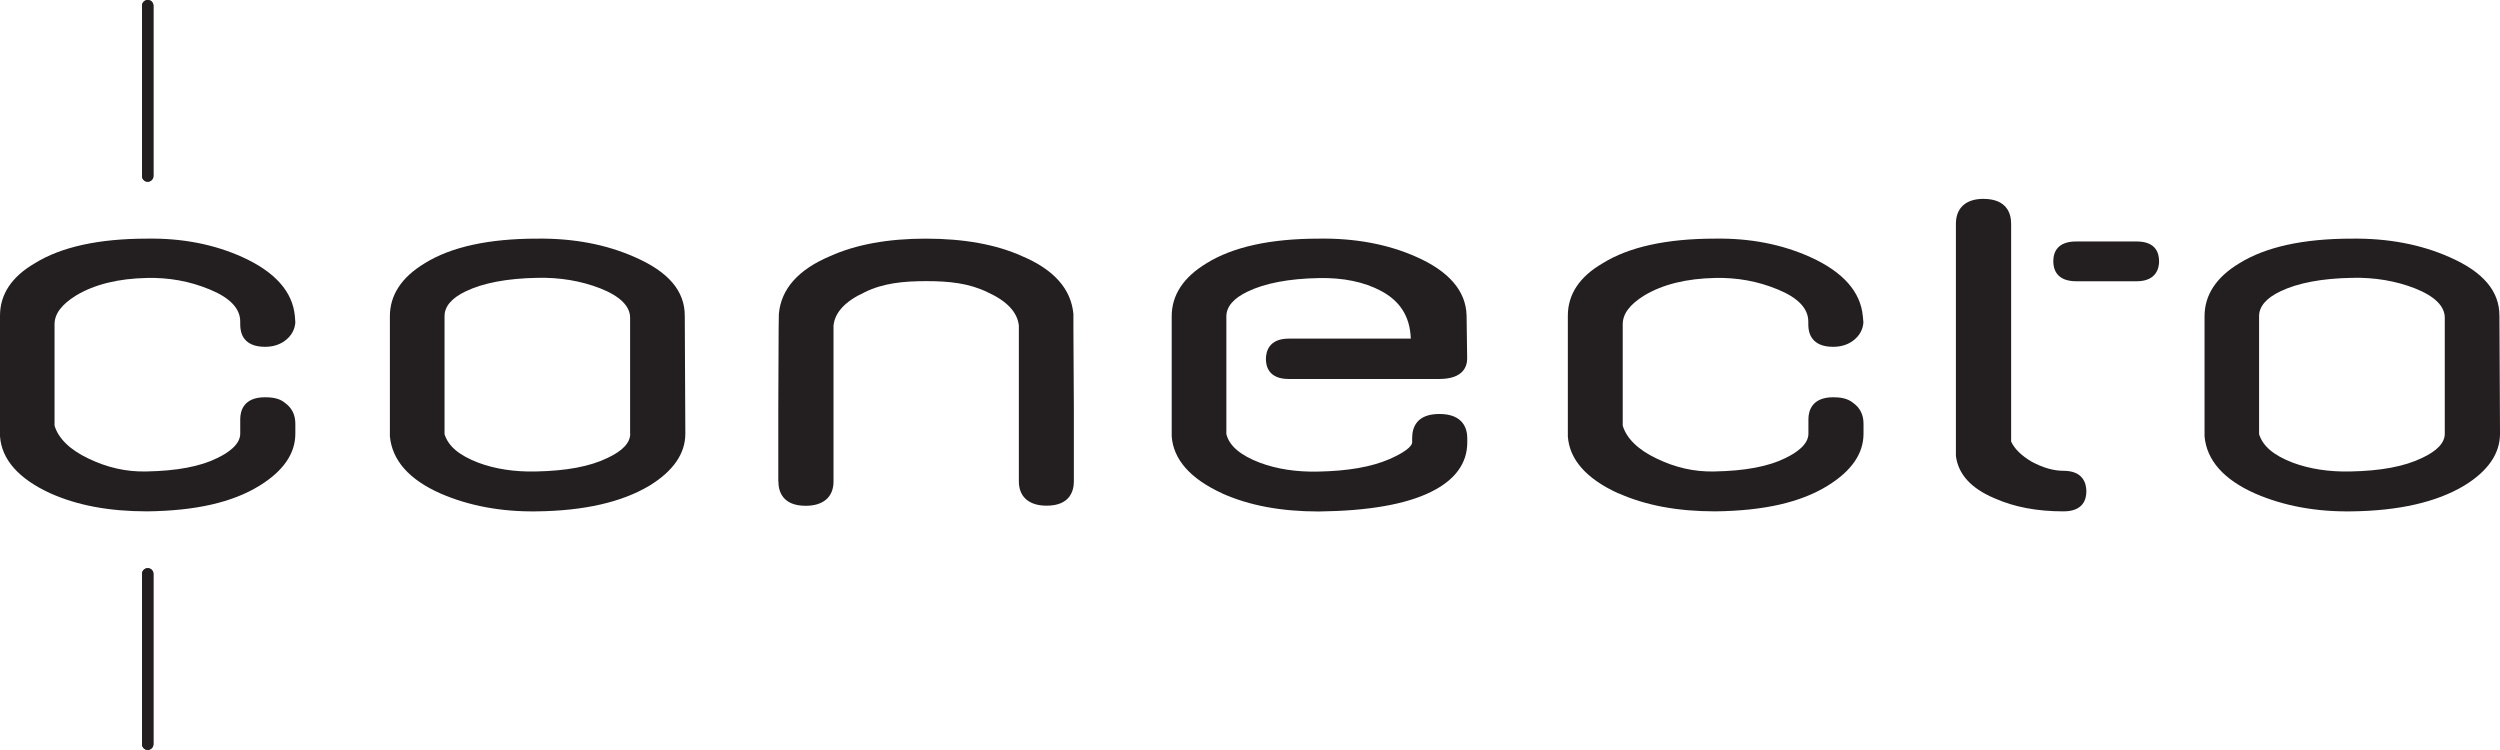
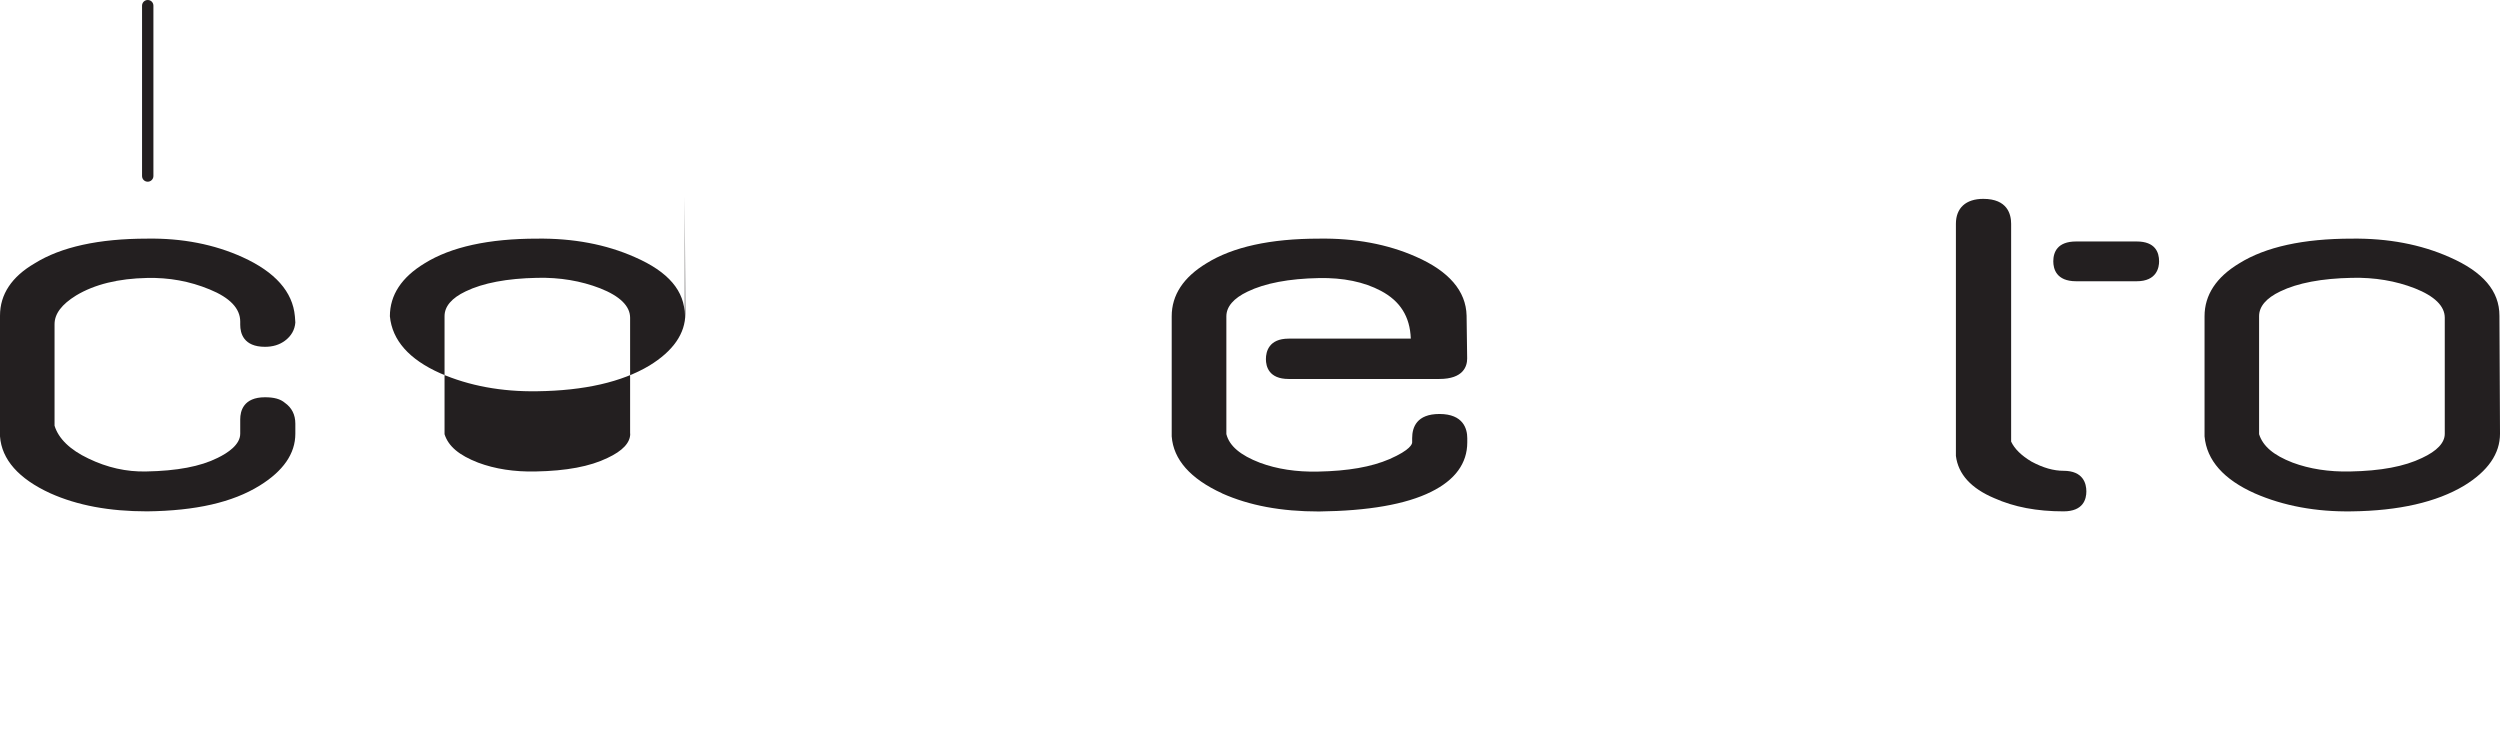
<svg xmlns="http://www.w3.org/2000/svg" id="Layer_2" data-name="Layer 2" viewBox="0 0 220 66">
  <defs>
    <style> .cls-1 { fill: #231f20; stroke-width: 0px; } </style>
  </defs>
  <g id="Layer_1-2" data-name="Layer 1">
    <g>
      <path class="cls-1" d="m12.5.5v14.99c0,.28.22.5.5.5s.5-.23.5-.5V.5c0-.28-.22-.5-.5-.5s-.5.23-.5.5" />
-       <path class="cls-1" d="m12.5.5v14.99c0,.28.22.5.5.5s.5-.23.5-.5V.5c0-.28-.22-.5-.5-.5s-.5.23-.5.5" />
    </g>
    <g>
-       <path class="cls-1" d="m12.5,50.5v14.99c0,.28.22.5.5.5s.5-.23.5-.5v-14.99c0-.28-.22-.5-.5-.5s-.5.23-.5.5" />
-       <path class="cls-1" d="m12.5,50.5v14.99c0,.28.22.5.5.5s.5-.23.5-.5v-14.99c0-.28-.22-.5-.5-.5s-.5.23-.5.5" />
-     </g>
+       </g>
    <path class="cls-1" d="m4.43,43.41c-2.79-1.28-4.28-2.97-4.43-5.01v-10.62c0-1.88,1.03-3.43,3.06-4.61,2.31-1.44,5.64-2.17,9.89-2.17,3.07-.05,5.9.5,8.39,1.63,2.87,1.3,4.42,3.05,4.61,5.2l.04.55c-.05.65-.36,1.19-.91,1.6-.48.36-1.07.54-1.76.54-1.9,0-2.18-1.21-2.18-1.94v-.28c0-1.15-.9-2.1-2.69-2.83-1.77-.73-3.57-1.05-5.5-1.01-2.52.05-4.62.56-6.25,1.54-1.28.79-1.9,1.62-1.9,2.53v8.93c.34,1.13,1.37,2.13,2.98,2.89,1.65.8,3.35,1.18,5.08,1.14,2.72-.05,4.78-.44,6.28-1.19.91-.44,2-1.17,2-2.13v-1.27c0-.72.28-1.94,2.18-1.94.8,0,1.35.15,1.75.49.61.43.92,1.05.92,1.83v.89c0,1.75-1.06,3.28-3.15,4.57-2.38,1.47-5.61,2.21-9.89,2.26-3.34,0-6.13-.52-8.52-1.59" />
-     <path class="cls-1" d="m60.26,27.78c0-2.17-1.43-3.86-4.39-5.15-2.54-1.13-5.44-1.67-8.61-1.63-4.25,0-7.58.73-9.89,2.17-2.03,1.23-3.06,2.79-3.06,4.66v10.57c.2,2.11,1.69,3.8,4.44,5.02,2.52,1.1,5.39,1.63,8.52,1.58,4.13-.05,7.46-.81,9.88-2.26,2.09-1.28,3.16-2.82,3.16-4.57l-.05-10.39h0Zm-4.8,10.39c0,.79-.67,1.51-2,2.13-1.54.75-3.62,1.14-6.33,1.19-1.87.04-3.57-.22-5.06-.78-1.67-.65-2.61-1.43-2.95-2.5v-10.39c0-.85.62-1.59,1.86-2.18,1.53-.74,3.65-1.14,6.28-1.19,2.01-.05,3.87.27,5.55.92,1.75.69,2.64,1.57,2.64,2.59v10.2h0Z" />
-     <path class="cls-1" d="m68.49,42.36v-6.43s.03-7,.03-7l.02-1.3c.19-2.2,1.71-3.91,4.51-5.09,2.26-1.02,5.09-1.54,8.41-1.54,3.39,0,6.22.52,8.48,1.54,2.8,1.18,4.32,2.89,4.52,5.09v1.3s.04,7,.04,7v6.43c0,.8-.31,2.14-2.4,2.14-1.55,0-2.44-.78-2.44-2.14v-13.7c-.12-1.18-1.05-2.17-2.75-2.94-1.63-.8-3.39-.98-5.39-.98s-3.8.17-5.43.98c-1.7.78-2.63,1.77-2.74,2.94v13.71c0,1.36-.89,2.14-2.45,2.14-2.09,0-2.4-1.34-2.4-2.14" />
+     <path class="cls-1" d="m60.26,27.78c0-2.17-1.43-3.86-4.39-5.15-2.54-1.13-5.44-1.67-8.61-1.63-4.25,0-7.58.73-9.89,2.17-2.03,1.23-3.06,2.79-3.06,4.66c.2,2.11,1.69,3.8,4.44,5.02,2.52,1.1,5.39,1.63,8.52,1.58,4.13-.05,7.46-.81,9.88-2.26,2.09-1.28,3.16-2.82,3.16-4.57l-.05-10.39h0Zm-4.8,10.39c0,.79-.67,1.51-2,2.13-1.54.75-3.62,1.14-6.33,1.19-1.87.04-3.57-.22-5.06-.78-1.67-.65-2.61-1.43-2.95-2.5v-10.39c0-.85.62-1.59,1.86-2.18,1.53-.74,3.65-1.14,6.28-1.19,2.01-.05,3.87.27,5.55.92,1.75.69,2.64,1.57,2.64,2.59v10.2h0Z" />
    <path class="cls-1" d="m107.54,43.41c-2.79-1.28-4.28-2.97-4.43-5.01v-10.57c0-1.87,1.03-3.43,3.06-4.66,2.31-1.44,5.63-2.17,9.89-2.17,3.18-.05,6.05.49,8.52,1.58,2.93,1.28,4.43,3.03,4.48,5.2l.05,3.77c0,.67-.32,1.8-2.45,1.8h-13.26c-1.74,0-2-1.1-2-1.75s.26-1.8,2-1.8h10.75c-.07-1.96-.95-3.31-2.62-4.2-1.5-.8-3.34-1.17-5.46-1.13-2.64.05-4.75.45-6.28,1.19-1.24.59-1.87,1.33-1.87,2.18v10.36c.26,1.04,1.23,1.86,2.95,2.52,1.5.56,3.22.82,5.11.78,2.65-.05,4.7-.41,6.3-1.1,1.85-.81,1.99-1.33,1.99-1.47v-.37c0-.97.41-2.13,2.4-2.13,2.12,0,2.45,1.33,2.45,2.13v.37c0,1.84-1.07,3.31-3.18,4.35-2.21,1.1-5.53,1.68-9.87,1.73-3.34,0-6.12-.52-8.52-1.59" />
-     <path class="cls-1" d="m142.4,43.41c-2.8-1.28-4.29-2.97-4.43-5.01v-10.62c0-1.88,1.03-3.43,3.06-4.61,2.31-1.44,5.64-2.17,9.89-2.17,3.08-.05,5.9.5,8.4,1.63,2.87,1.3,4.42,3.05,4.61,5.21l.05.54c-.05.65-.36,1.19-.91,1.6-.48.36-1.07.54-1.76.54-1.89,0-2.18-1.21-2.18-1.94v-.28c0-1.15-.9-2.1-2.69-2.83-1.77-.73-3.57-1.05-5.49-1.01-2.52.05-4.62.56-6.25,1.54-1.28.79-1.9,1.62-1.9,2.53v8.93c.34,1.13,1.37,2.13,2.98,2.89,1.64.8,3.34,1.18,5.07,1.14,2.73-.05,4.79-.44,6.29-1.19.91-.44,2-1.17,2-2.13v-1.27c0-.72.29-1.94,2.18-1.94.54,0,1.23.06,1.75.49.61.43.92,1.05.92,1.83v.89c0,1.75-1.06,3.28-3.15,4.57-2.37,1.47-5.61,2.21-9.89,2.26-3.33,0-6.12-.52-8.52-1.59" />
    <path class="cls-1" d="m180.69,23c0-.8.35-1.75,2.01-1.75h5.33c1.63,0,1.97.95,1.97,1.75,0,.52-.19,1.75-1.97,1.75h-5.33c-1.75,0-2.01-1.1-2.01-1.75" />
    <path class="cls-1" d="m175.5,43.84c-2.04-.86-3.18-2.11-3.38-3.72v-20.43c0-1.39.88-2.19,2.41-2.19,2.14,0,2.45,1.37,2.45,2.19v19.17c.3.64.9,1.23,1.79,1.76,1.02.55,1.95.81,2.82.81,1.74,0,2.01,1.13,2.01,1.81s-.26,1.76-2.01,1.76c-2.35,0-4.35-.38-6.09-1.16" />
    <path class="cls-1" d="m219.95,27.78c0-2.17-1.44-3.86-4.39-5.15-2.54-1.13-5.44-1.67-8.61-1.63-4.25,0-7.58.73-9.89,2.17-2.03,1.22-3.06,2.79-3.06,4.66v10.57c.19,2.11,1.69,3.8,4.43,5.02,2.52,1.1,5.39,1.63,8.53,1.58,4.13-.05,7.46-.81,9.88-2.26,2.1-1.28,3.16-2.82,3.16-4.57l-.05-10.39h0Zm-4.81,10.39c0,.79-.67,1.51-2,2.13-1.55.75-3.62,1.14-6.33,1.19-1.86.04-3.56-.22-5.06-.78-1.68-.65-2.61-1.44-2.95-2.5v-10.39c0-.85.63-1.59,1.87-2.18,1.53-.74,3.65-1.14,6.29-1.19,2.01-.05,3.87.27,5.54.92,1.75.69,2.64,1.57,2.64,2.59v10.2h0Z" />
  </g>
</svg>